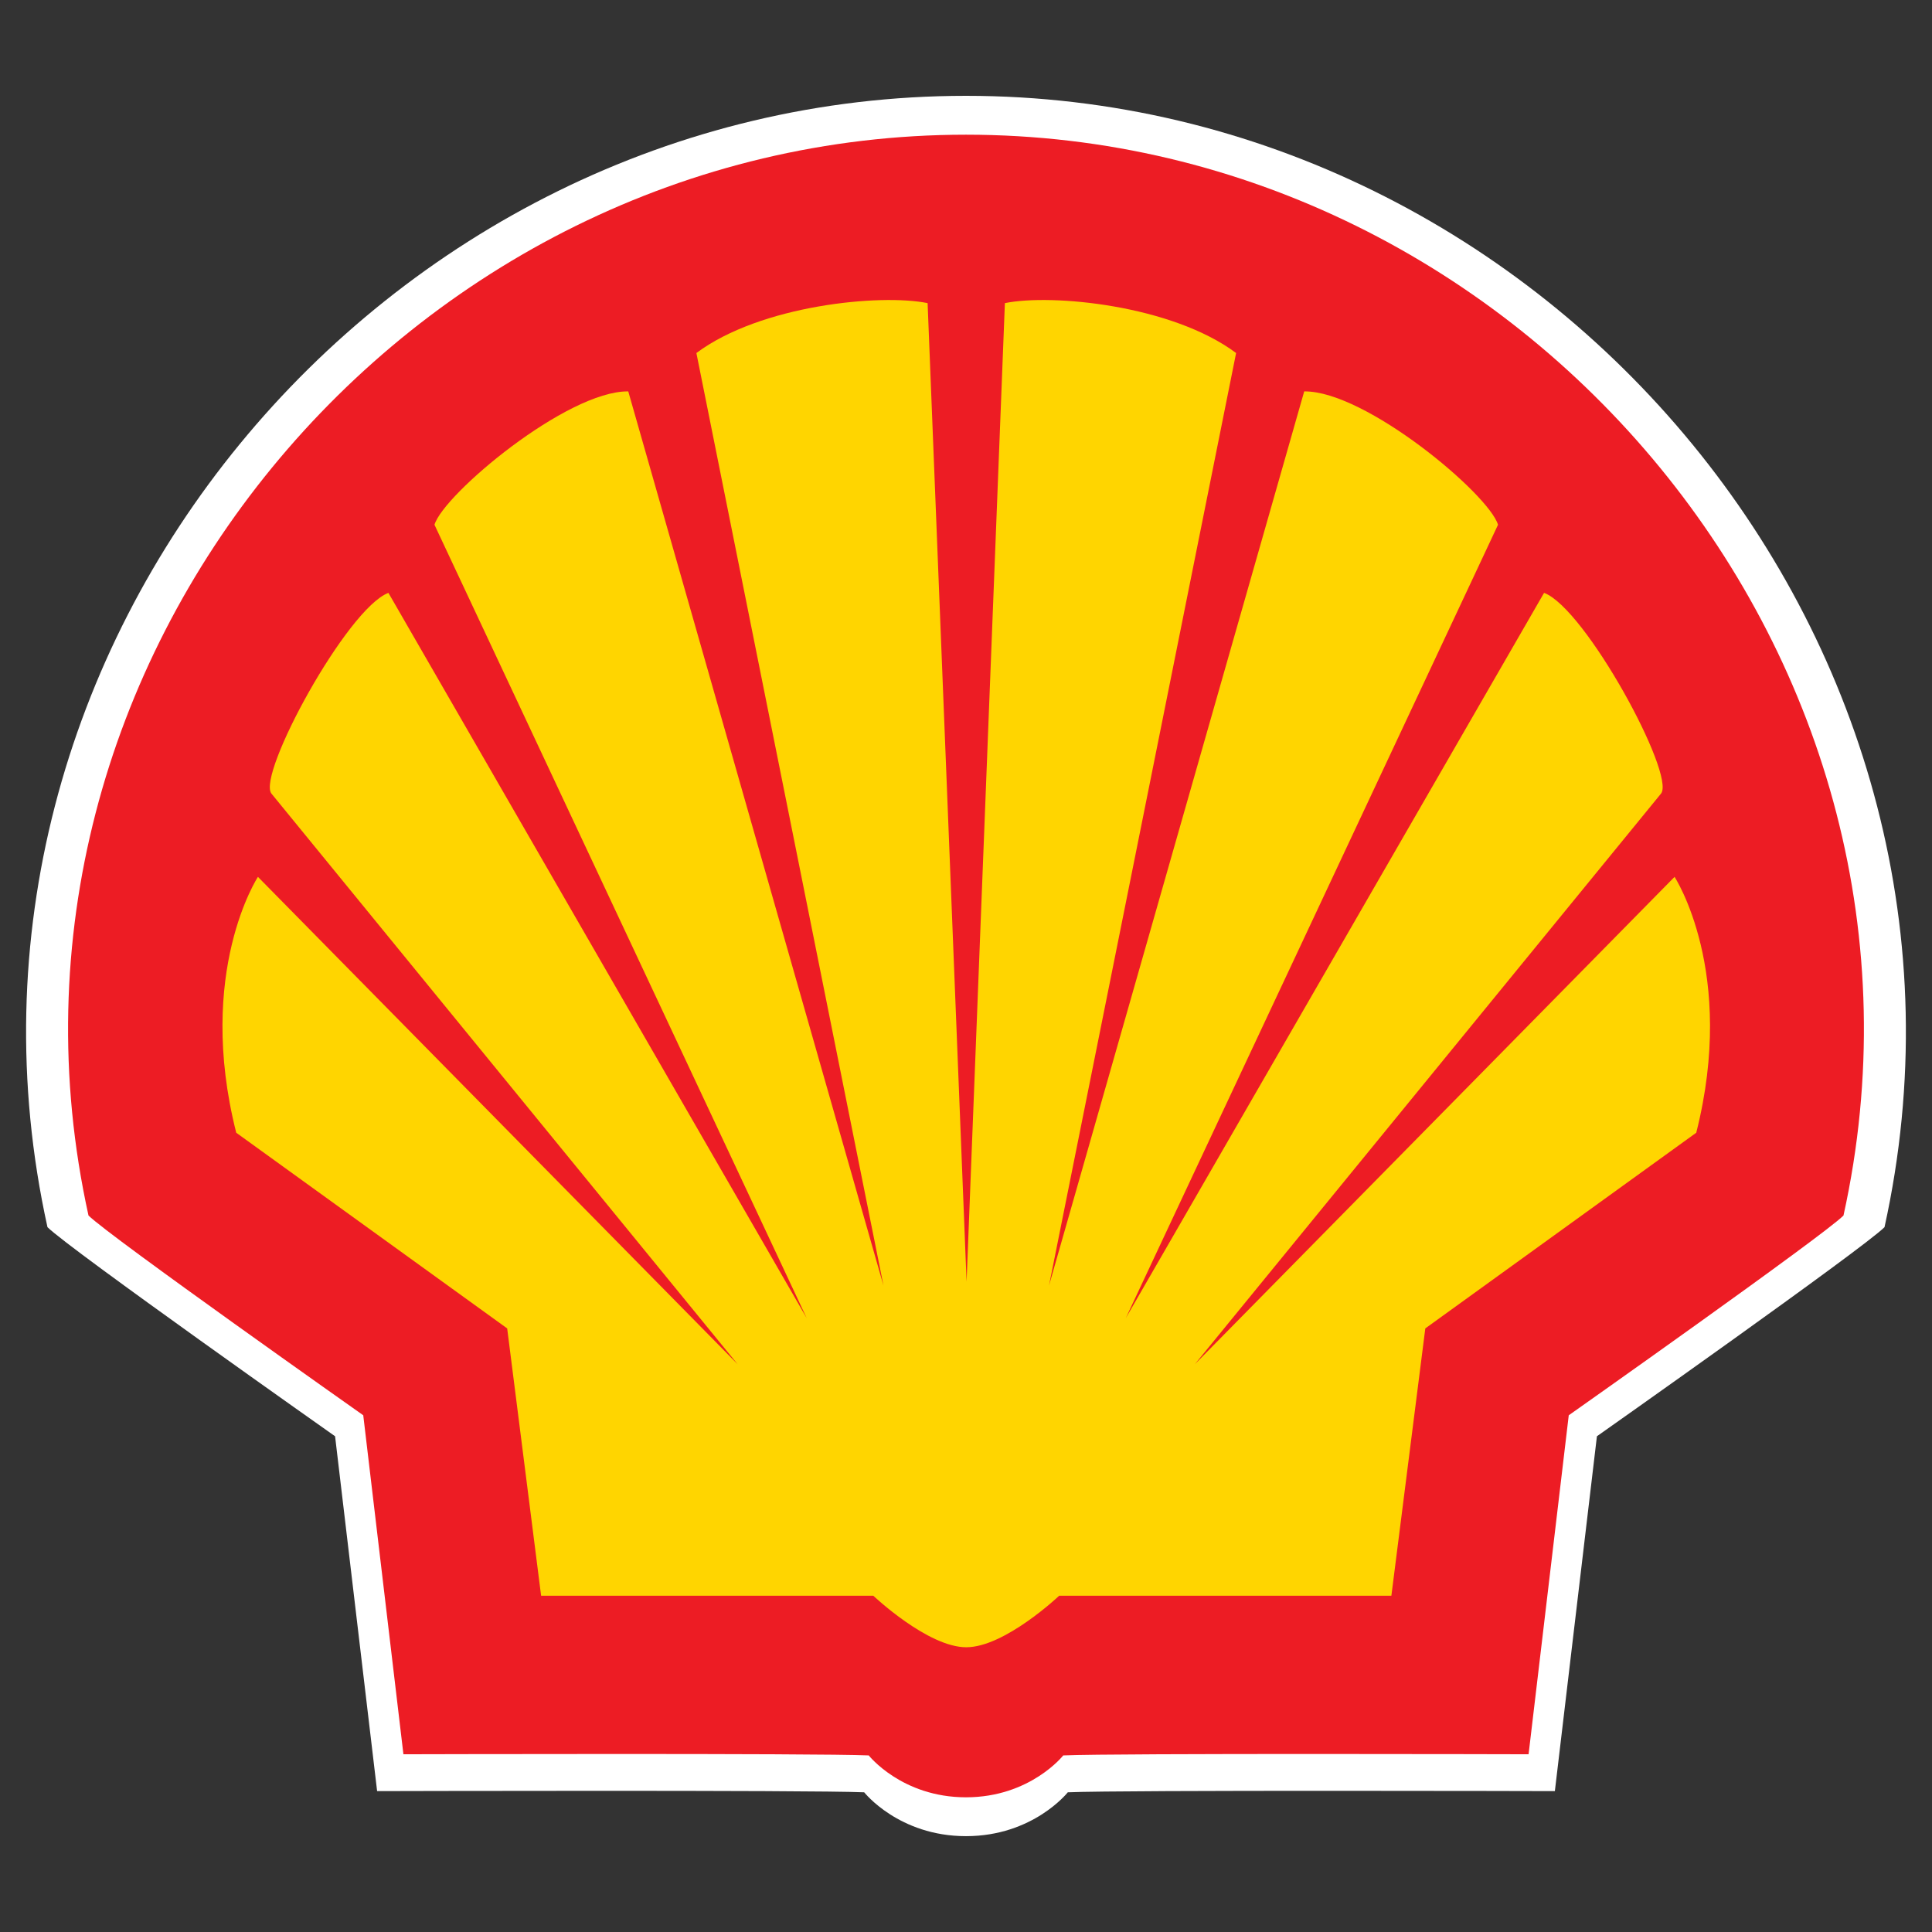
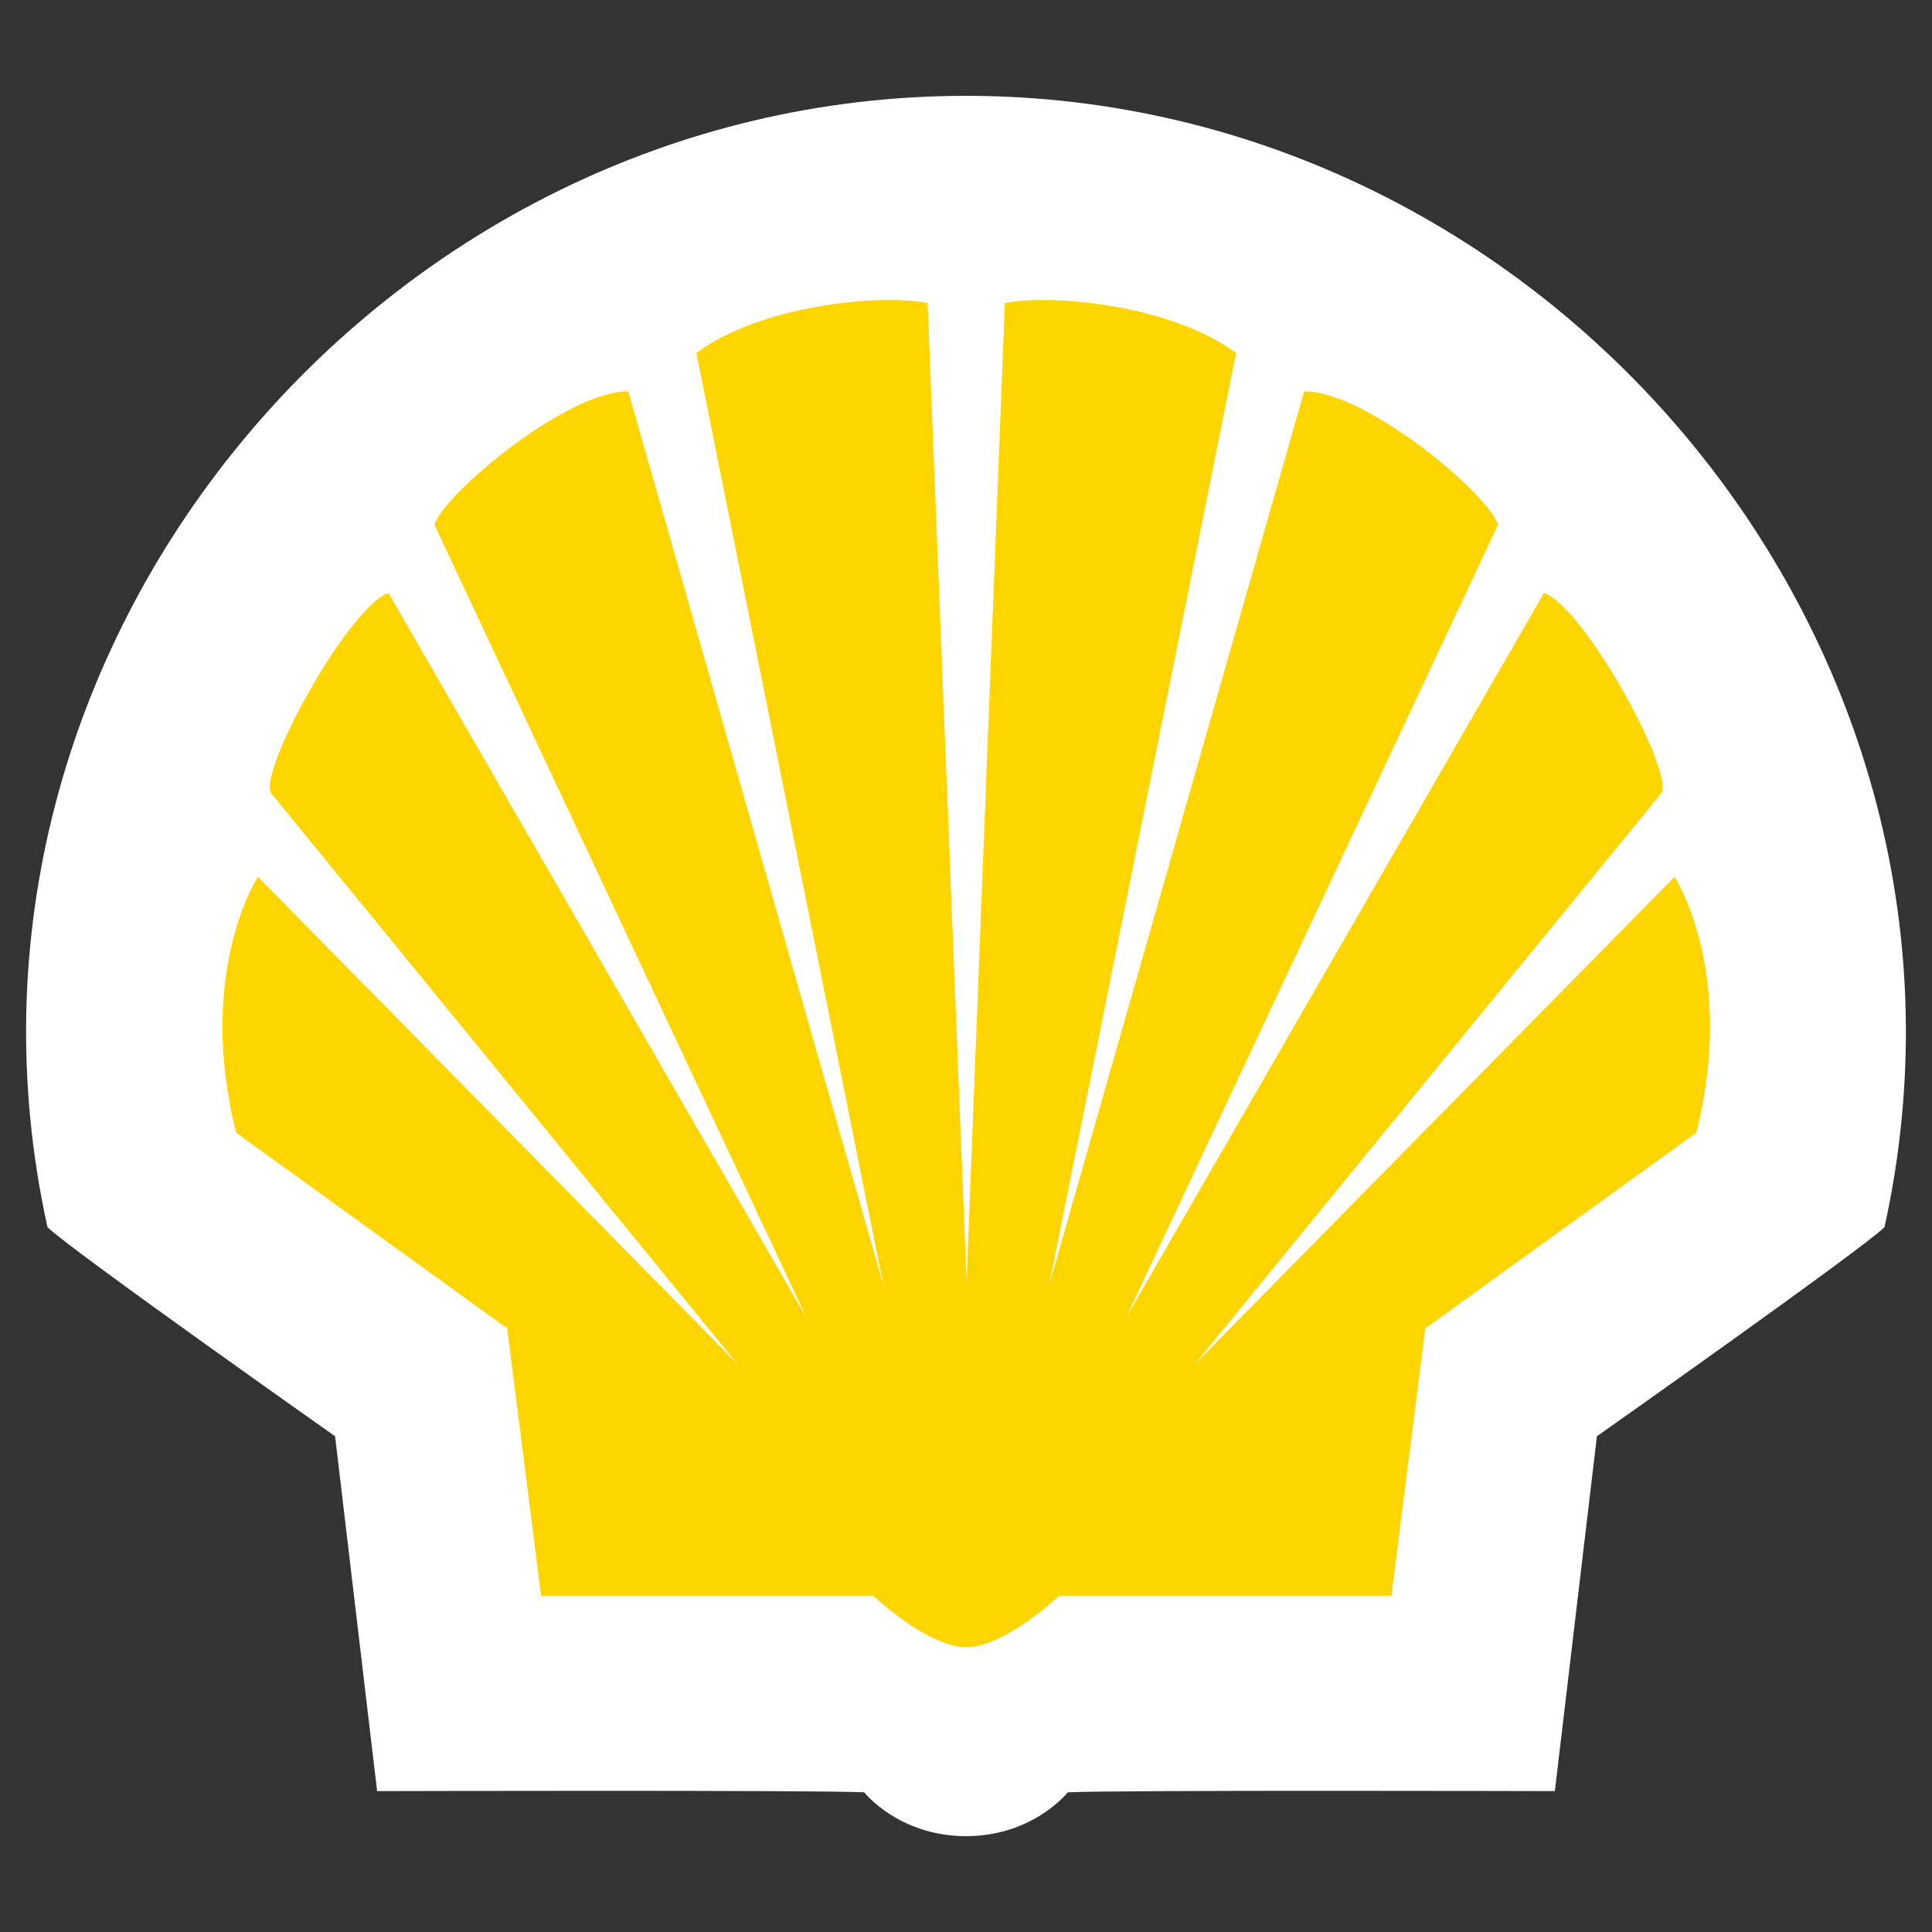
<svg xmlns="http://www.w3.org/2000/svg" version="1.1" id="Layer_1" x="0px" y="0px" viewBox="0 0 1024 1024" style="enable-background:new 0 0 1024 1024;" xml:space="preserve">
  <rect x="0" y="0" width="1024" height="1024" fill="#333333" stroke="none" />
  <style type="text/css">
	.st0{fill-rule:evenodd;clip-rule:evenodd;fill:#FFFFFF;}
	.st1{fill-rule:evenodd;clip-rule:evenodd;fill:#ED1C24;}
	.st2{fill-rule:evenodd;clip-rule:evenodd;fill:#FFD500;}
</style>
  <g>
    <path class="st0" d="M512,50.79c-309.92,0-554.51,292.65-486.84,599.63C36.62,661.88,177.6,761.25,177.6,761.25l22.28,188.08   c0,0,228.88-0.63,258.16,0.63c0,0,18.32,23.24,53.95,23.24c35.65,0,53.96-23.24,53.96-23.24c29.29-1.27,258.16-0.63,258.16-0.63   l22.29-188.08c0,0,140.97-99.37,152.43-110.83C1066.5,343.44,821.92,50.79,512,50.79z" />
    <g>
      <g>
        <g>
-           <path class="st1" d="M511.99,952.61c-34.04,0-51.54-22.2-51.54-22.2c-27.97-1.21-246.63-0.61-246.63-0.61l-21.29-179.68      c0,0-134.68-94.93-145.63-105.88C-17.74,350.97,215.92,71.39,512,71.39c296.08,0,529.74,279.58,465.09,572.86      c-10.95,10.94-145.62,105.88-145.62,105.88L810.18,929.8c0,0-218.66-0.61-246.64,0.61      C563.55,930.41,546.05,952.61,511.99,952.61z" />
          <path class="st2" d="M512.31,679.34l-20.66-518.68c-24.92-5.08-88.48,1.02-122.55,26.45l99.16,494.27L332.99,207.45      c-32.42-0.4-97.85,54.43-102.71,70.68l197.3,420.53L205.87,314.24c-21.87,8.14-69.67,96.11-62.04,106.33l247.14,302.51      L136.71,464.76c0,0-33.06,50.34-11.5,135.61l143.61,103.72l17.98,141.69h176.08c0,0,28.81,27.3,49.25,27.3      c20.44,0,49.25-27.3,49.25-27.3h176.08l17.98-141.69l143.61-103.72c21.56-85.27-11.5-135.61-11.5-135.61L633.29,723.07      l247.14-302.51c7.63-10.22-40.17-98.19-62.04-106.33L596.68,698.66l197.3-420.53c-4.86-16.25-70.29-71.08-102.72-70.68      L556,681.38l99.16-494.27c-34.07-25.43-97.63-31.53-122.55-26.45L512.31,679.34z" />
        </g>
      </g>
    </g>
  </g>
</svg>